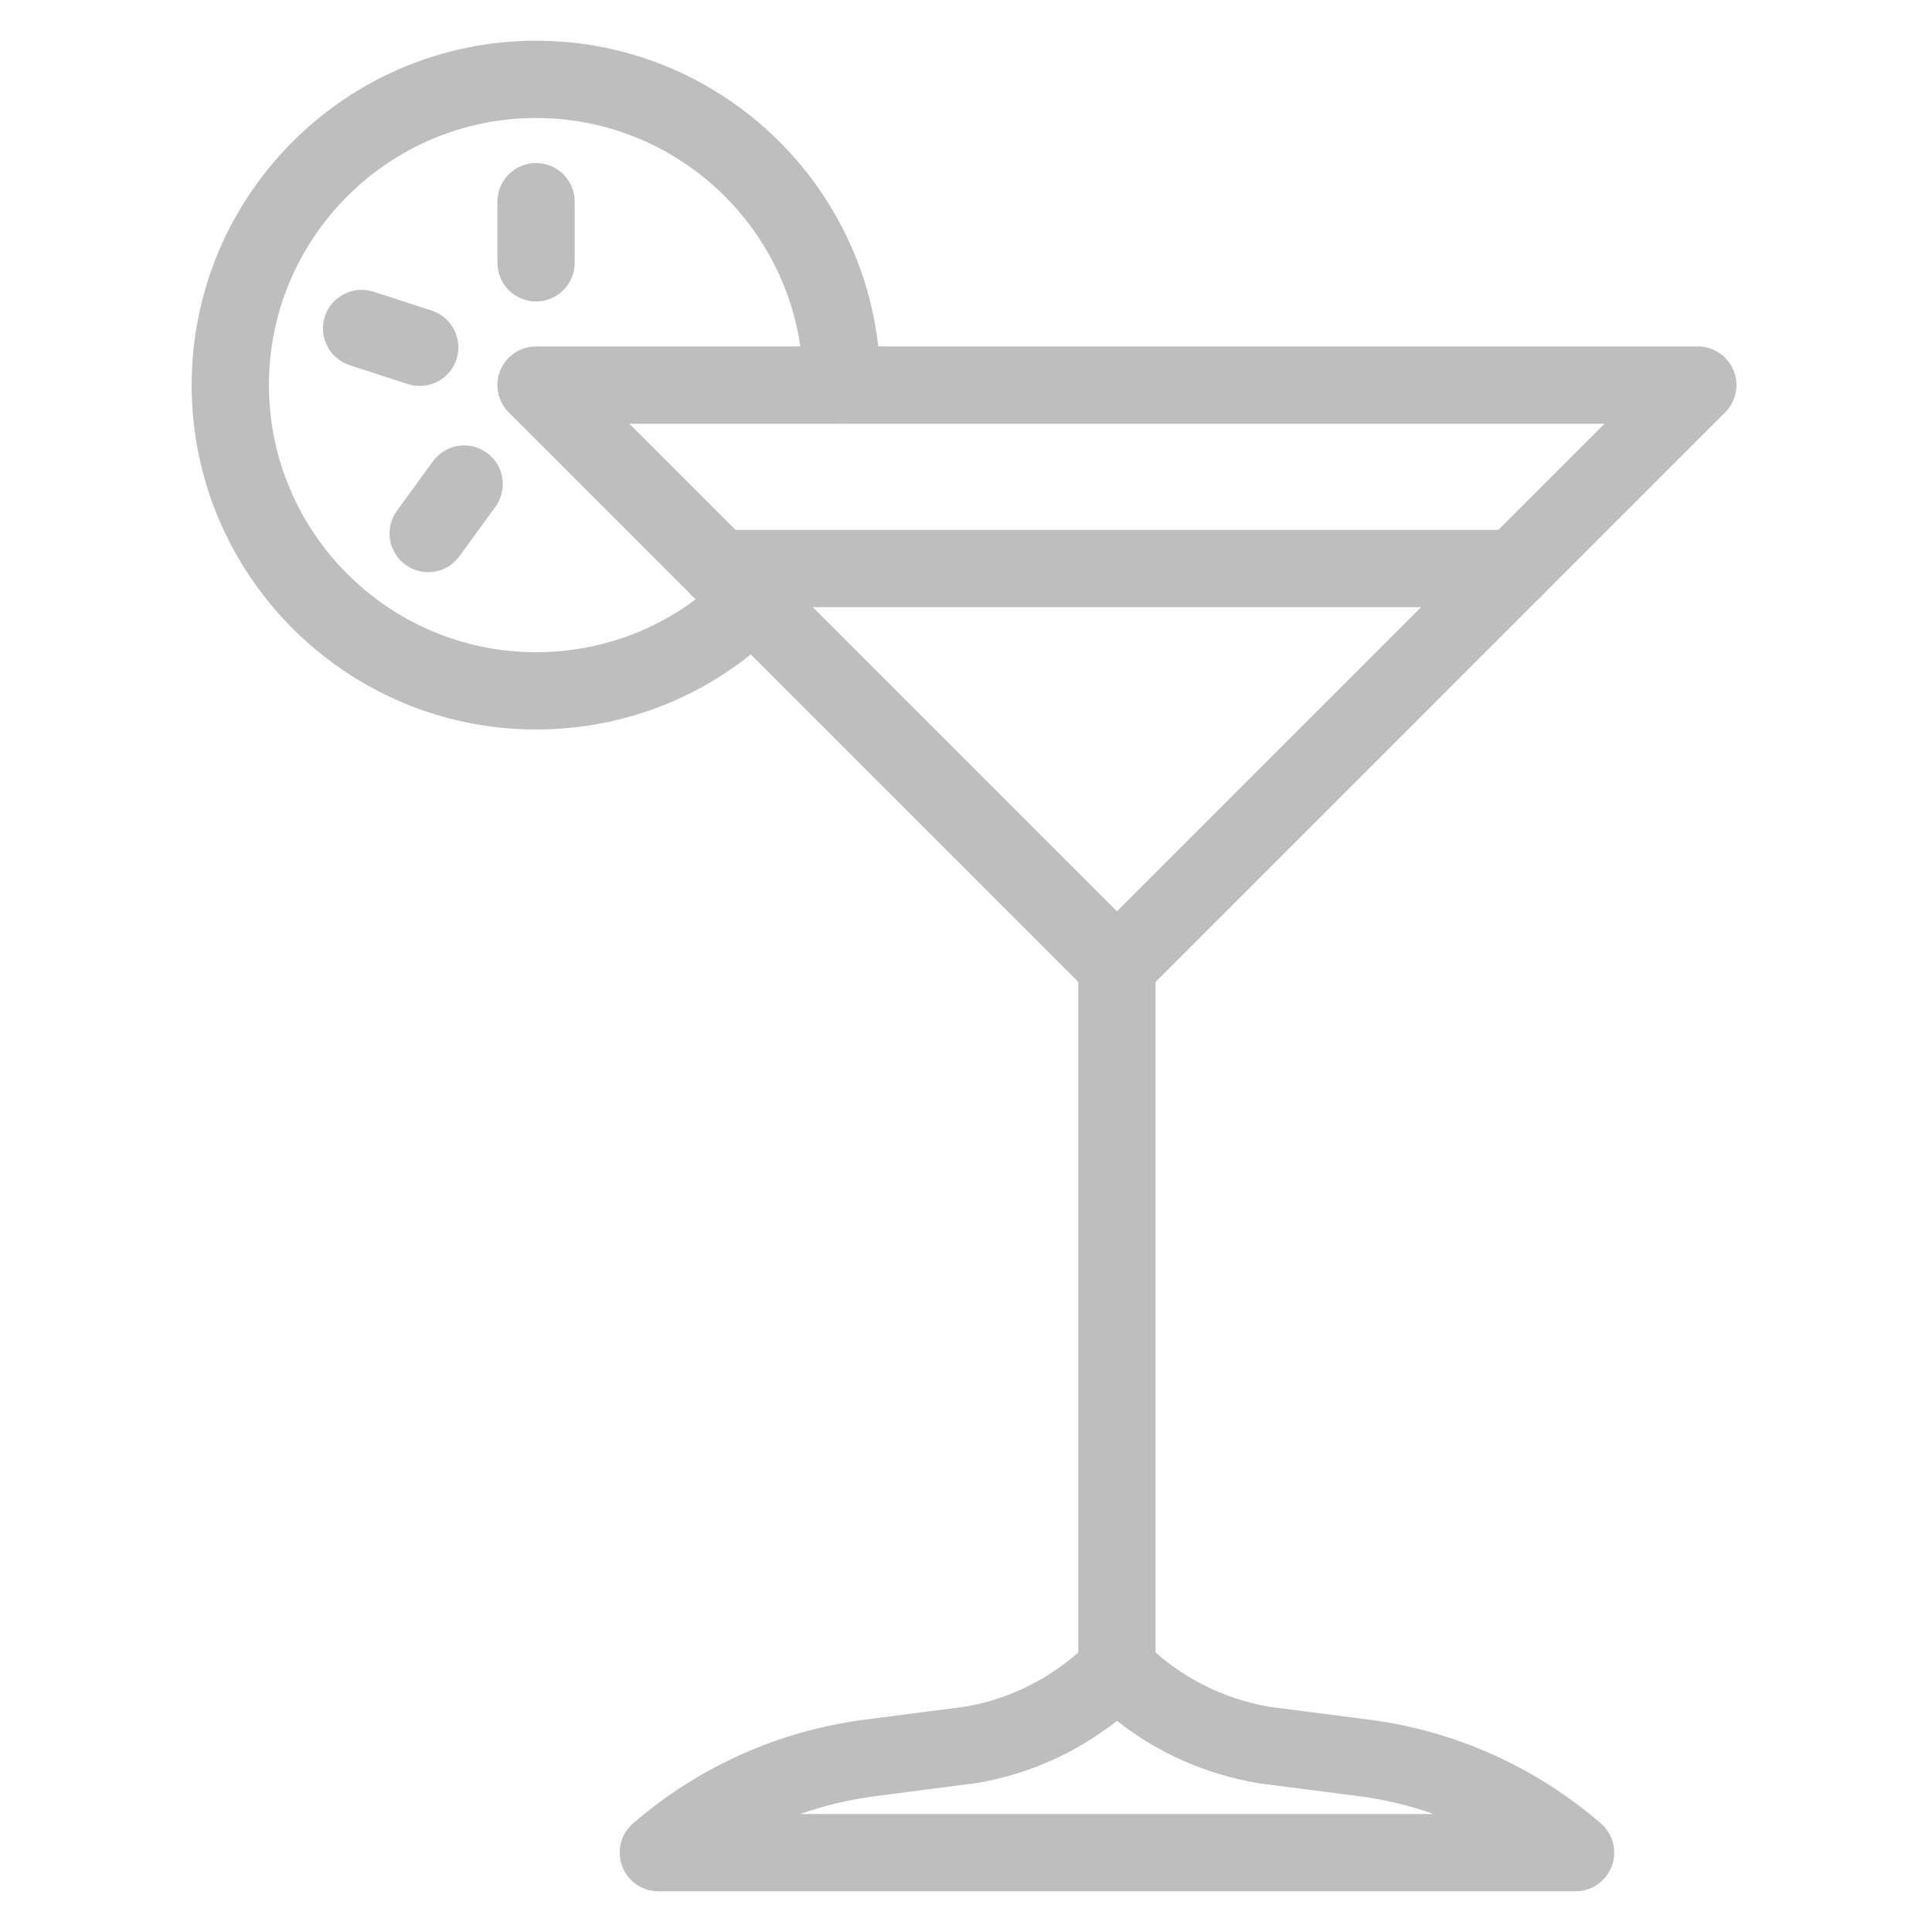
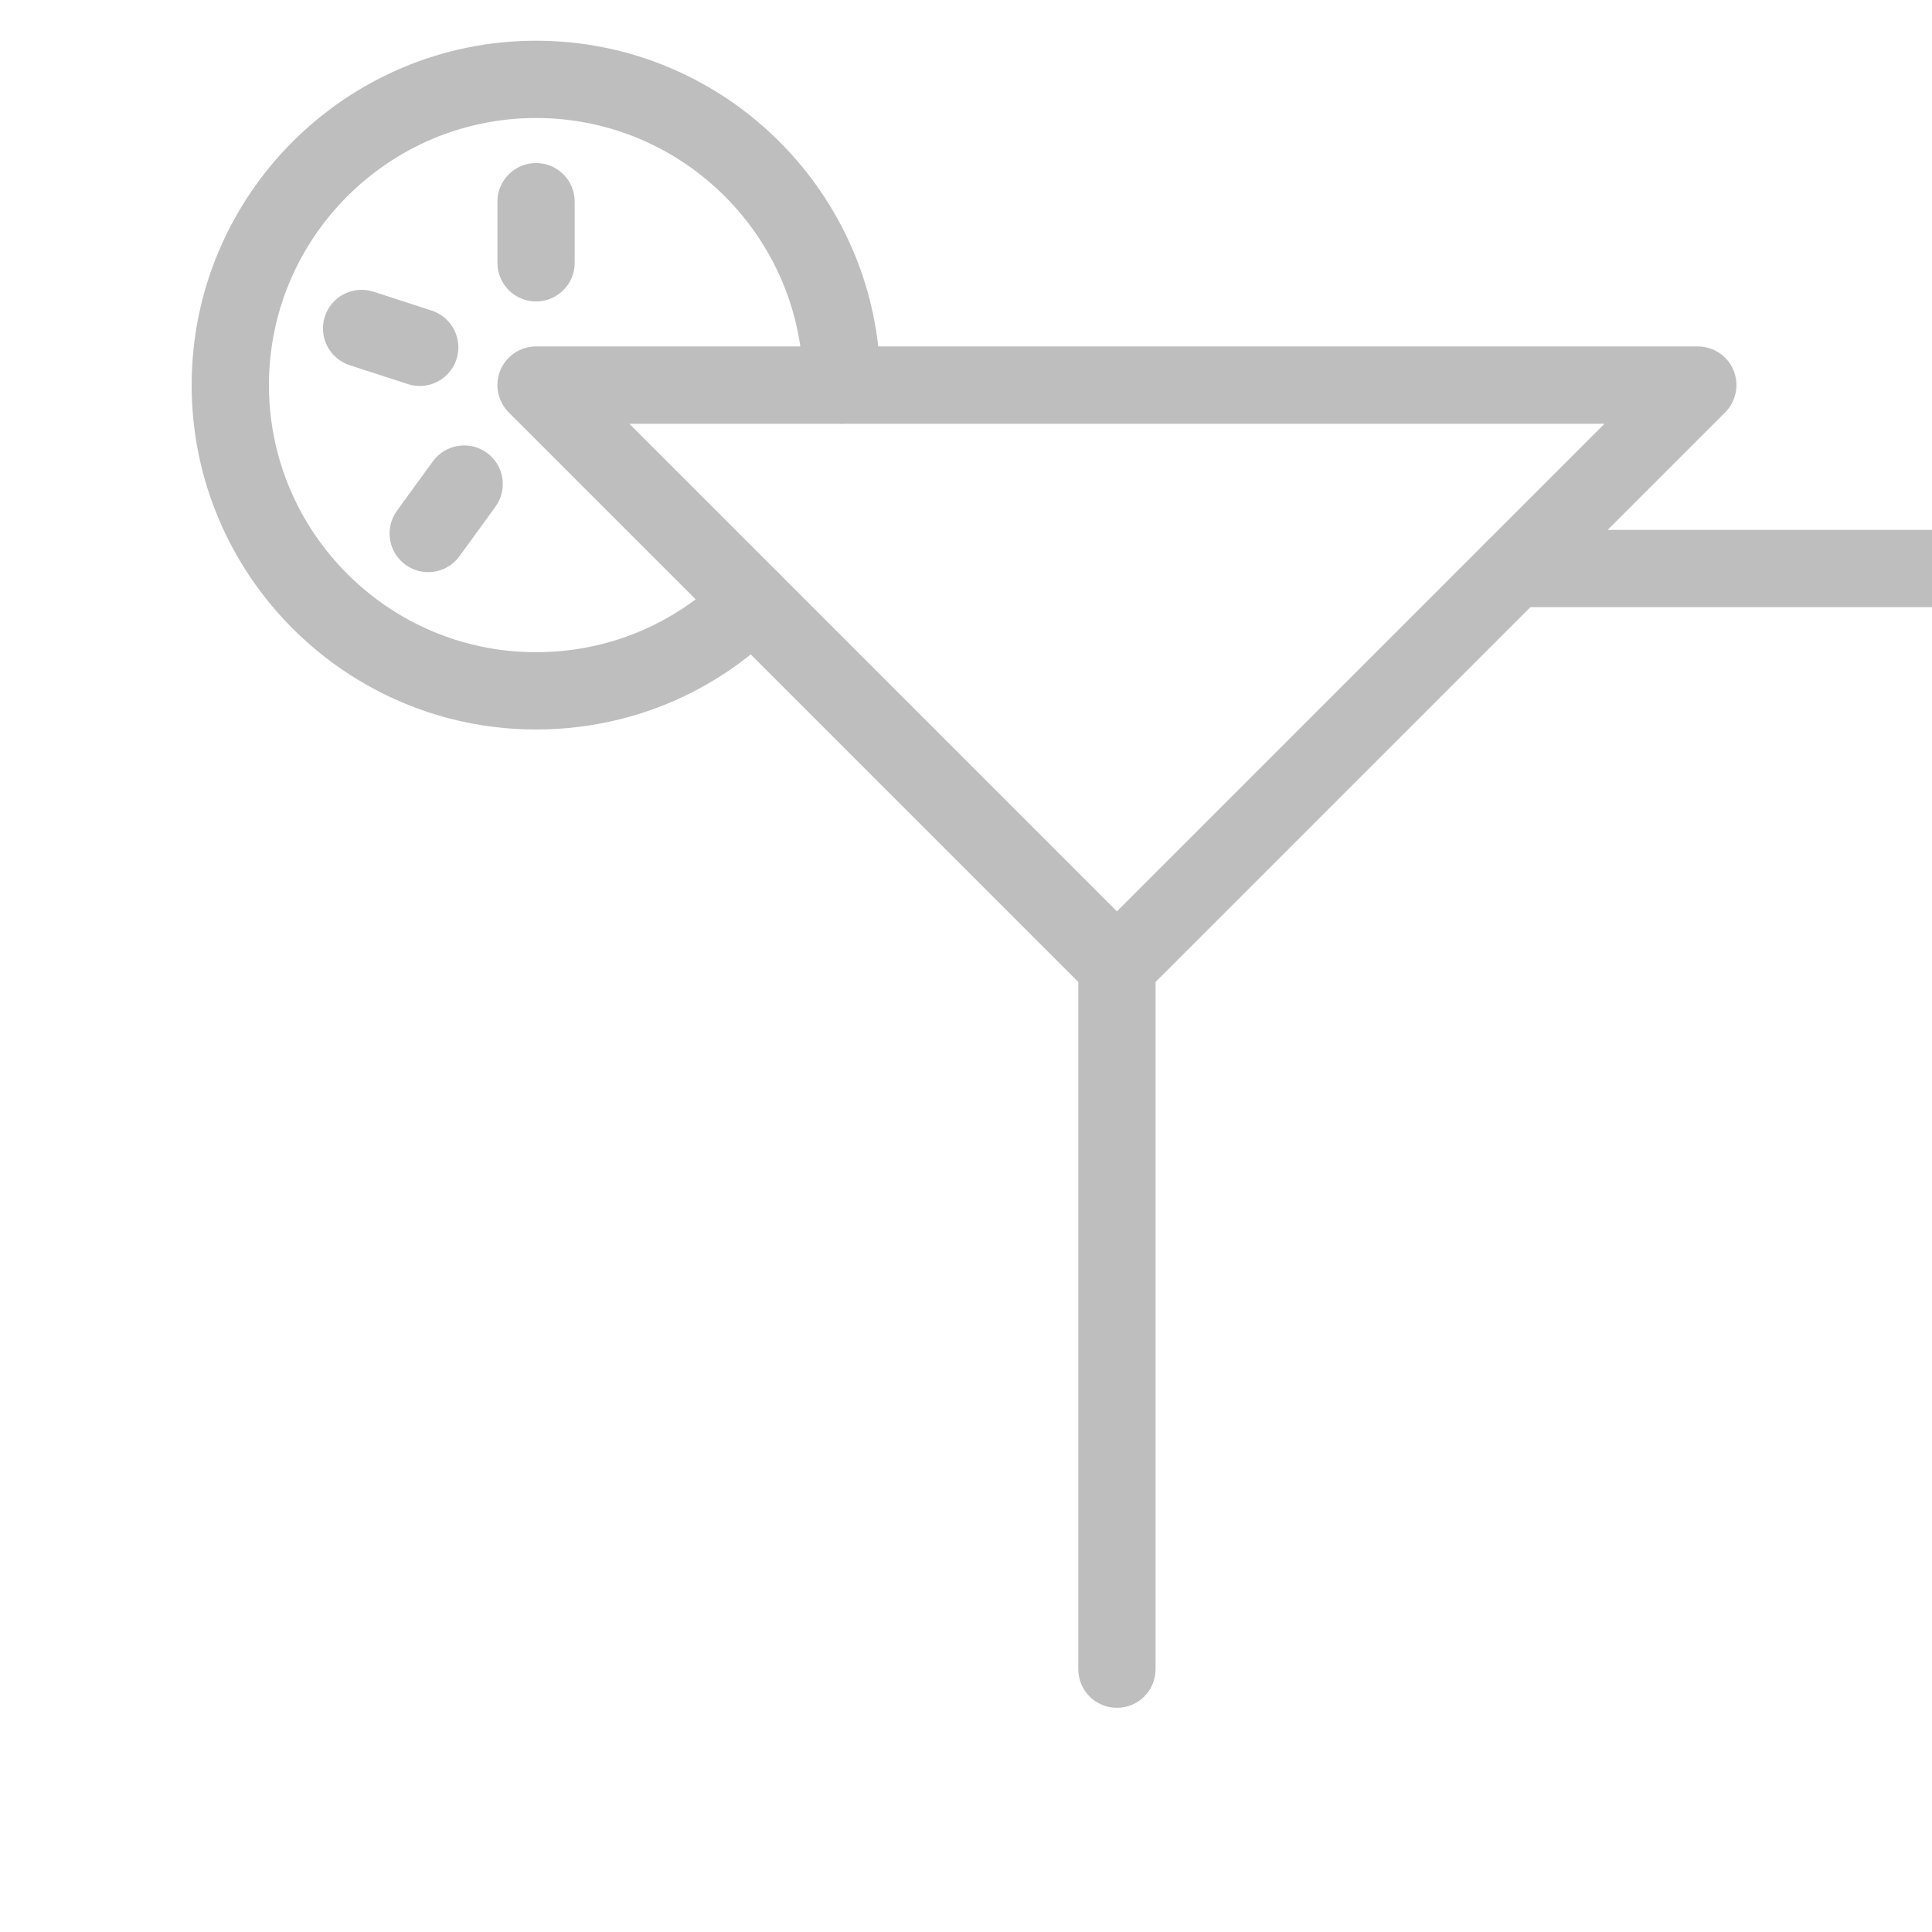
<svg xmlns="http://www.w3.org/2000/svg" id="Ebene_1" data-name="Ebene 1" width="50" height="50" viewBox="0 0 50 50">
  <defs>
    <style>
      .cls-1 {
        fill: none;
      }

      .cls-2 {
        fill: #bebebe;
      }
    </style>
  </defs>
  <rect class="cls-1" width="50" height="50" />
  <g>
-     <path class="cls-2" d="M40.775,48.946H17.037c-.417,0-.792-.26-.937-.651-.146-.391-.033-.832,.283-1.105,1.701-1.471,3.78-2.4,6.012-2.688l2.595-.335c1.196-.205,2.32-.786,3.209-1.675,.391-.391,1.023-.391,1.414,0,.889,.889,2.013,1.47,3.249,1.682l2.556,.328c2.231,.288,4.31,1.218,6.012,2.688,.315,.273,.429,.714,.283,1.105-.146,.392-.52,.651-.938,.651Zm-20.063-2h16.389c-.624-.221-1.272-.376-1.938-.461h0l-2.596-.335c-1.367-.233-2.609-.785-3.66-1.615-1.05,.829-2.285,1.381-3.62,1.608l-2.636,.342c-.666,.085-1.315,.24-1.939,.461Z" />
    <path class="cls-2" d="M28.906,44.198c-.553,0-1-.447-1-1V25c0-.552,.447-1,1-1s1,.448,1,1v18.198c0,.553-.447,1-1,1Z" />
    <path class="cls-2" d="M28.906,26c-.266,0-.52-.105-.707-.293L13.166,10.673c-.286-.286-.372-.716-.217-1.09,.155-.374,.52-.617,.924-.617h30.066c.404,0,.77,.244,.924,.617,.155,.374,.069,.804-.217,1.09l-15.033,15.034c-.188,.188-.441,.293-.707,.293Zm-12.619-15.034l12.619,12.62,12.619-12.62H16.287Z" />
    <path class="cls-2" d="M13.873,18.879c-4.915,0-8.913-3.998-8.913-8.913S8.958,1.054,13.873,1.054s8.912,3.998,8.912,8.912c0,.552-.448,1-1,1s-1-.448-1-1c0-3.812-3.101-6.912-6.912-6.912s-6.913,3.101-6.913,6.912,3.101,6.913,6.913,6.913c1.846,0,3.582-.719,4.888-2.024,.391-.391,1.023-.391,1.414,0s.391,1.023,0,1.414c-1.683,1.683-3.921,2.61-6.302,2.61Z" />
    <path class="cls-2" d="M13.873,7.802c-.552,0-1-.448-1-1v-1.583c0-.552,.448-1,1-1s1,.448,1,1v1.583c0,.552-.448,1-1,1Z" />
    <path class="cls-2" d="M10.863,9.989c-.102,0-.207-.016-.309-.049l-1.505-.489c-.525-.171-.812-.735-.642-1.26,.171-.524,.733-.812,1.26-.642l1.505,.489c.525,.171,.812,.735,.642,1.26-.138,.422-.529,.691-.951,.691Z" />
    <path class="cls-2" d="M11.081,14.807c-.204,0-.409-.062-.587-.191-.447-.325-.546-.95-.221-1.397l.93-1.28c.325-.445,.949-.545,1.397-.221,.447,.325,.546,.95,.221,1.397l-.93,1.28c-.196,.269-.5,.412-.81,.412Z" />
-     <path class="cls-2" d="M39.192,15.714H18.62c-.552,0-1-.448-1-1s.448-1,1-1h20.572c.553,0,1,.448,1,1s-.447,1-1,1Z" />
+     <path class="cls-2" d="M39.192,15.714c-.552,0-1-.448-1-1s.448-1,1-1h20.572c.553,0,1,.448,1,1s-.447,1-1,1Z" />
  </g>
</svg>